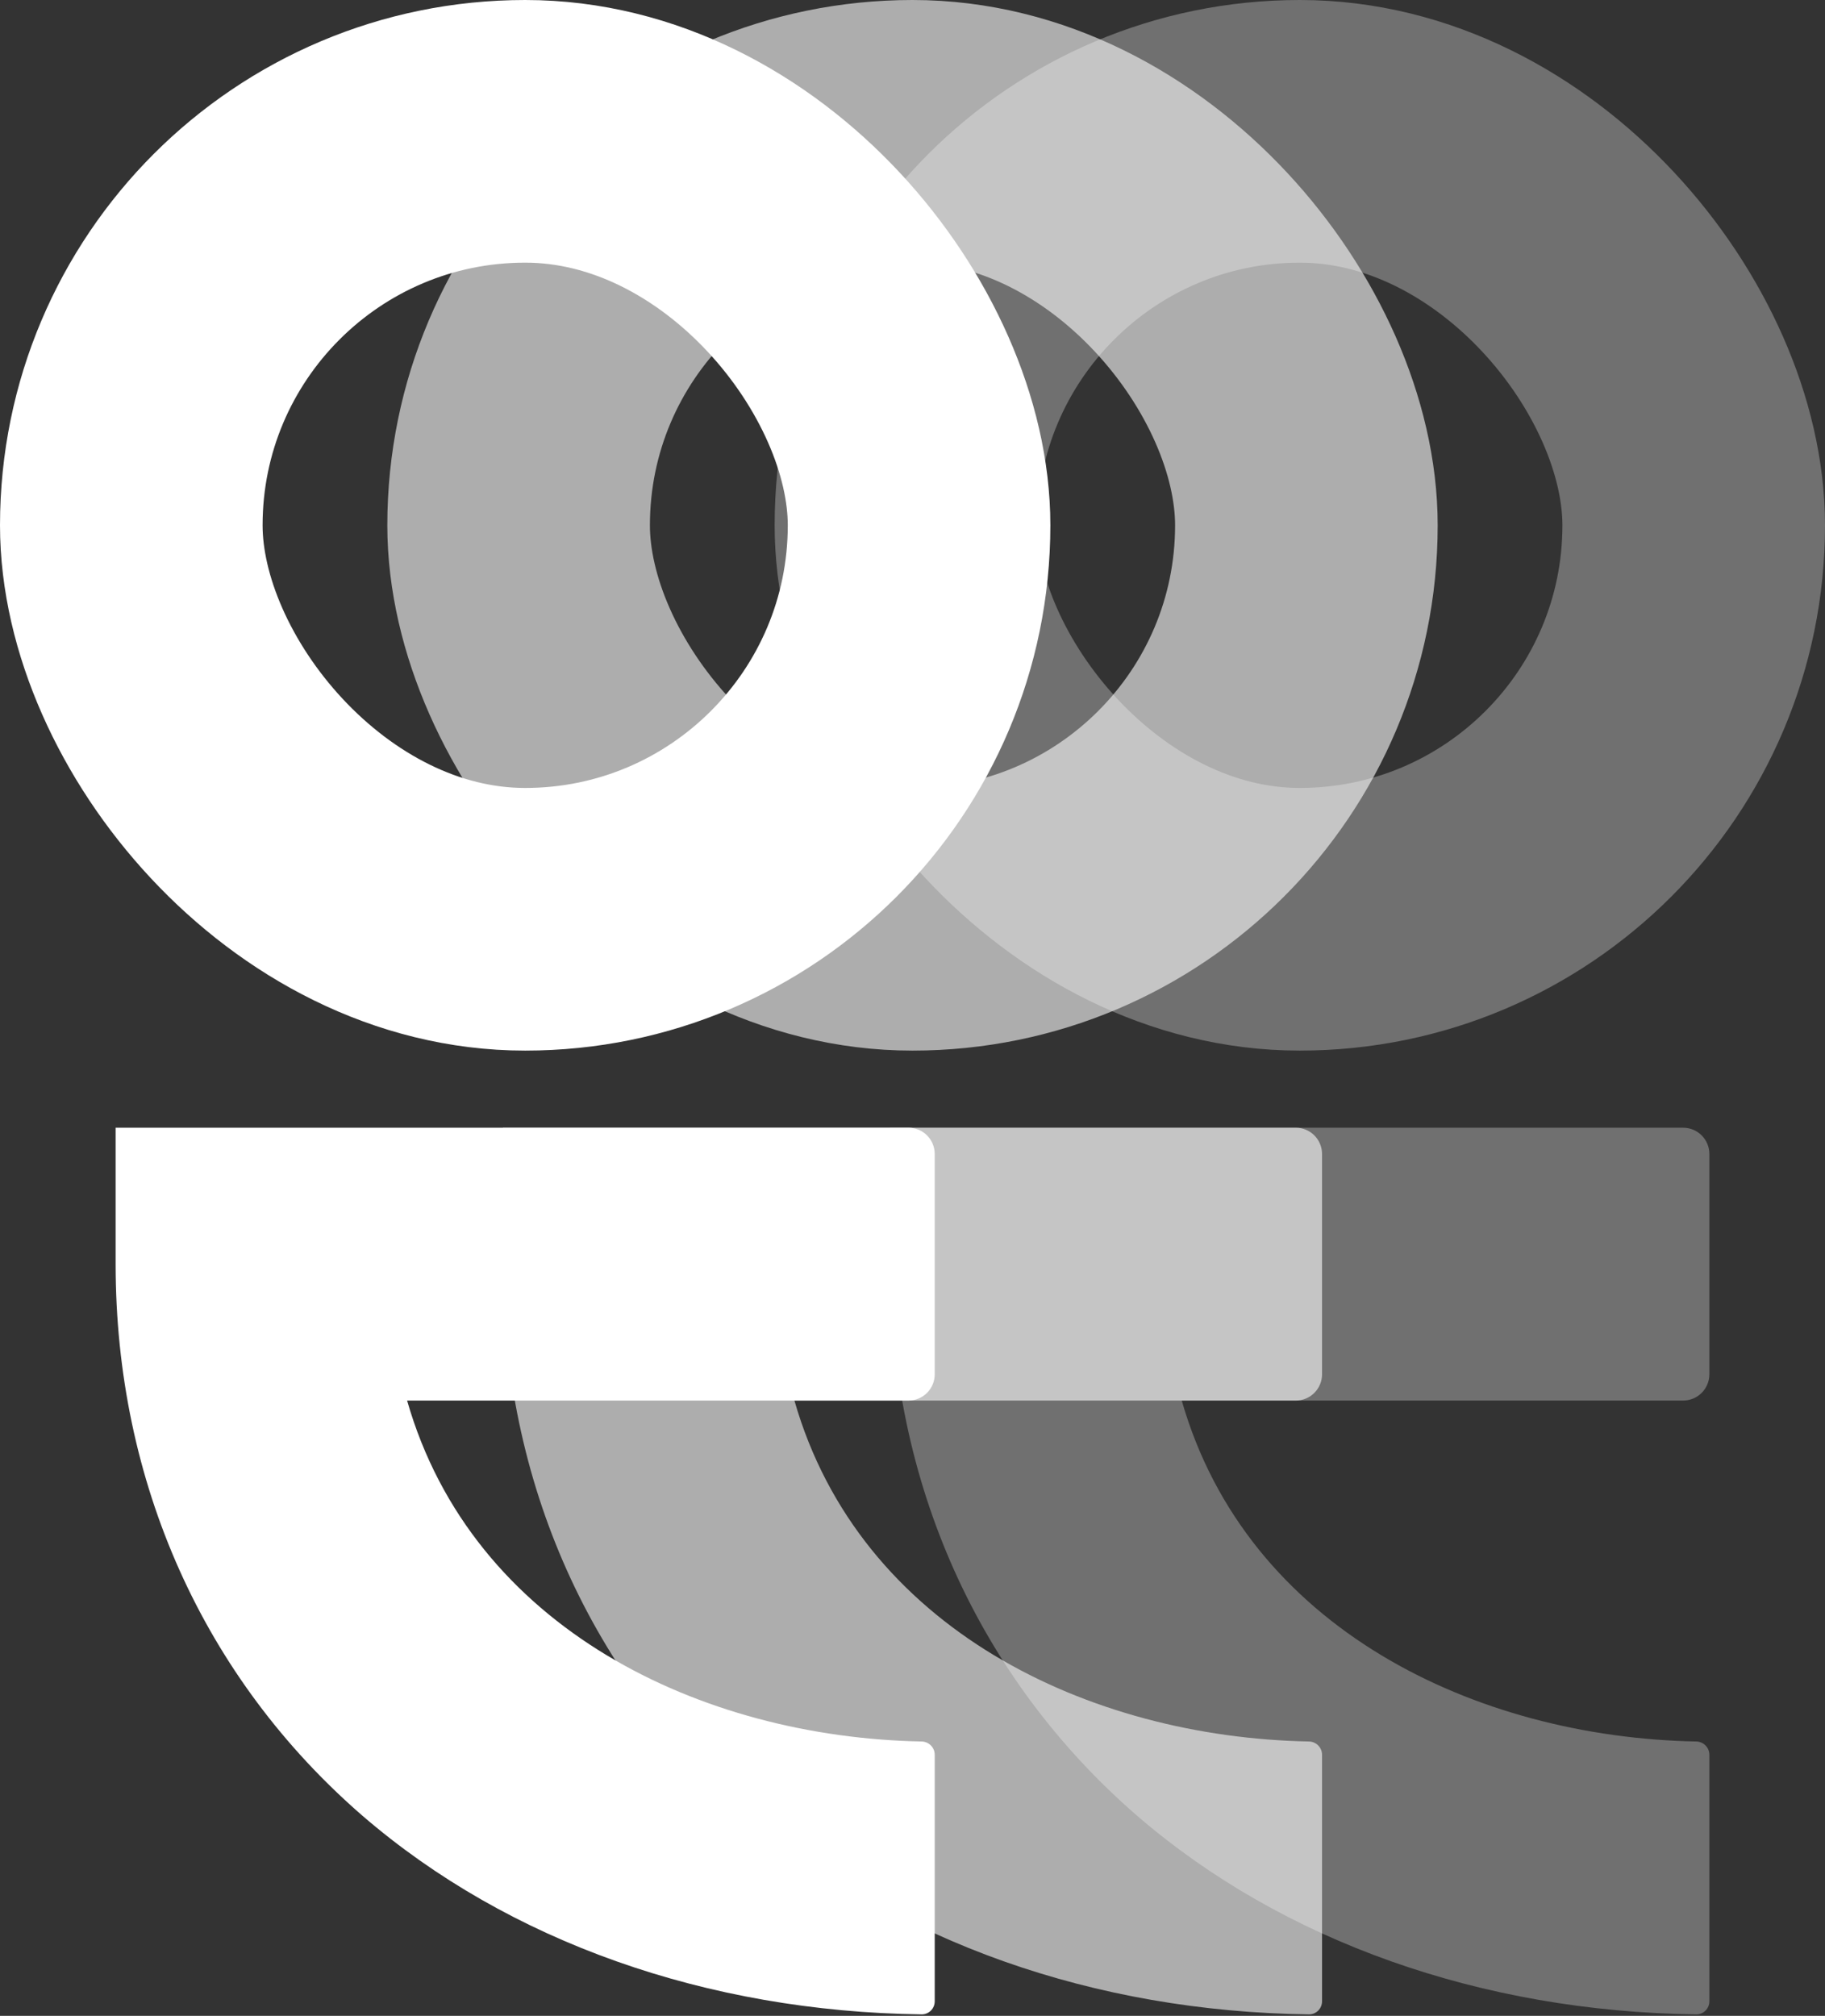
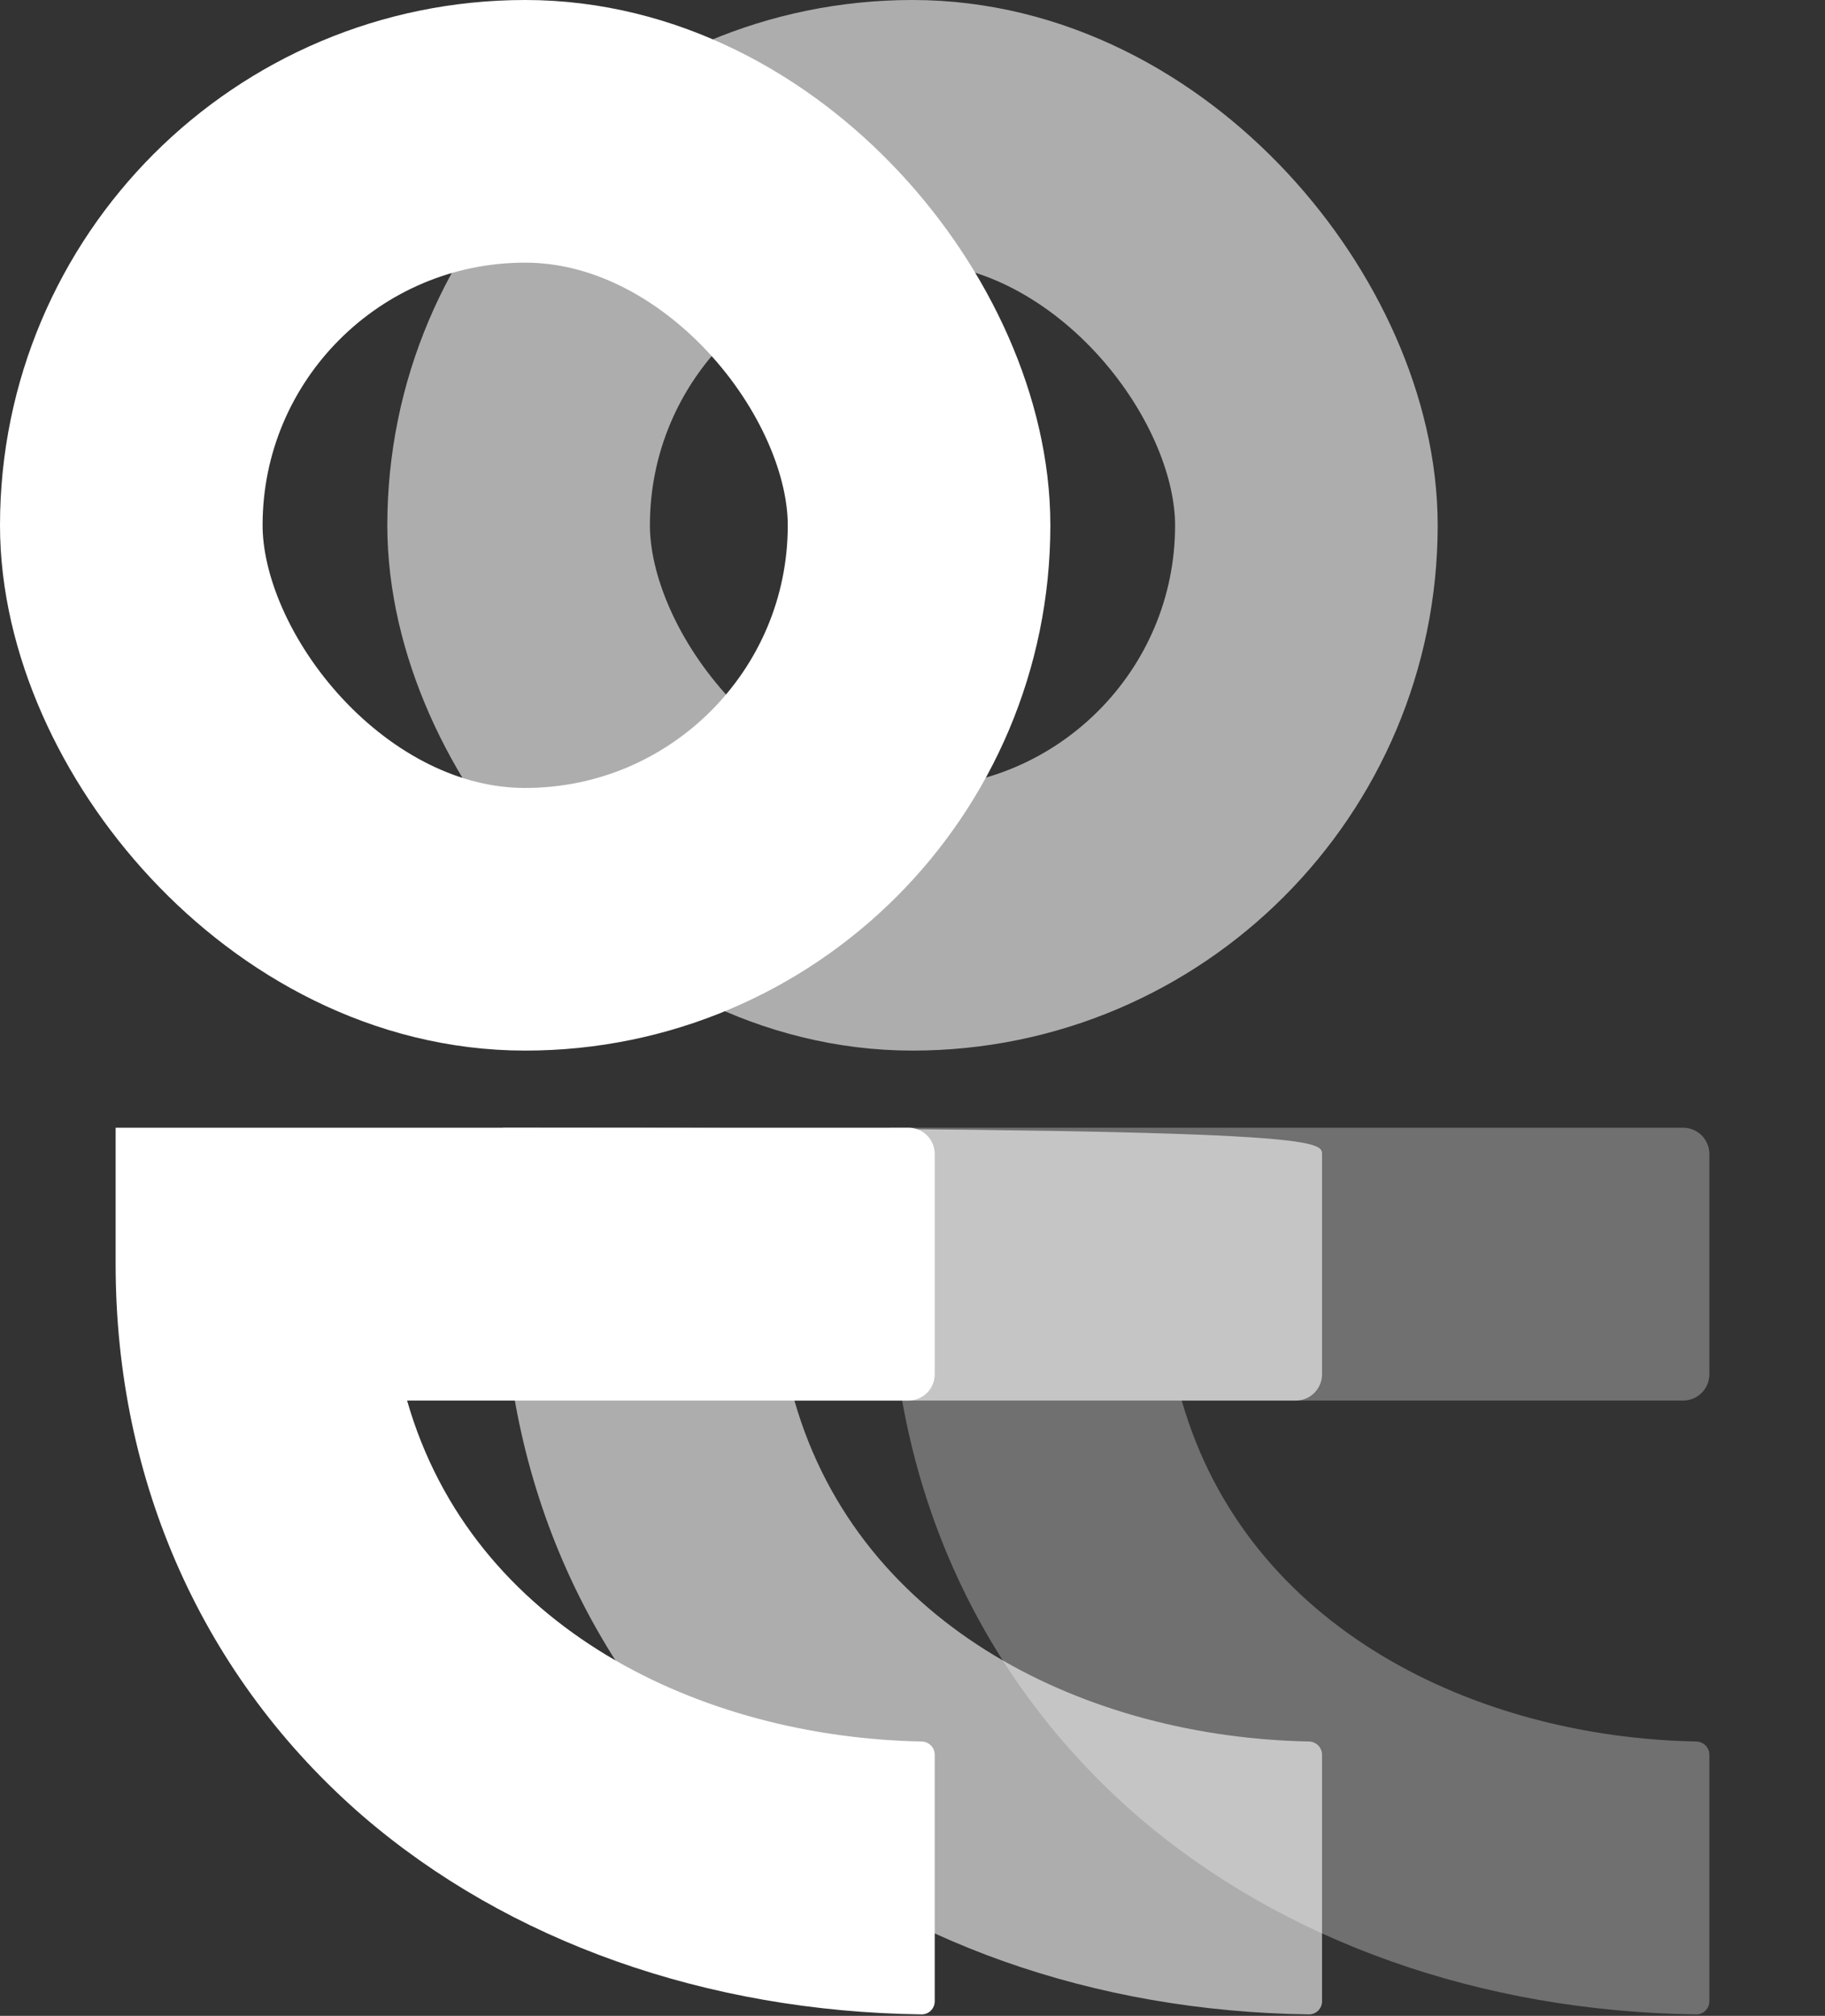
<svg xmlns="http://www.w3.org/2000/svg" width="278" height="307" viewBox="0 0 278 307" fill="none">
  <rect x="0" y="0" width="278" height="307" fill="#333333" stroke="none" />
  <path d="M142.385 209.296C142.385 211.505 140.594 213.296 138.385 213.296H62.012C72.002 248.128 106.978 264.587 140.386 265.218C141.491 265.238 142.385 266.132 142.385 267.236V304.789C142.385 305.894 141.488 306.79 140.383 306.776C107.671 306.358 77.468 295.699 55.253 276.56C31.027 255.575 17.614 225.762 17.614 192.519V171.743H138.385C140.594 171.743 142.385 173.534 142.385 175.743V209.296Z" fill="white" />
  <rect x="20" y="20" width="120" height="120" rx="60" stroke="white" stroke-width="40" />
  <g opacity="0.6">
-     <path d="M201.385 209.296C201.385 211.505 199.594 213.296 197.385 213.296H121.012C131.002 248.128 165.978 264.587 199.386 265.218C200.491 265.238 201.385 266.132 201.385 267.236V304.789C201.385 305.894 200.488 306.79 199.383 306.776C166.671 306.358 136.468 295.699 114.253 276.56C90.027 255.575 76.614 225.762 76.614 192.519V171.743H197.385C199.594 171.743 201.385 173.534 201.385 175.743V209.296Z" fill="white" />
+     <path d="M201.385 209.296C201.385 211.505 199.594 213.296 197.385 213.296H121.012C131.002 248.128 165.978 264.587 199.386 265.218C200.491 265.238 201.385 266.132 201.385 267.236V304.789C201.385 305.894 200.488 306.79 199.383 306.776C166.671 306.358 136.468 295.699 114.253 276.56C90.027 255.575 76.614 225.762 76.614 192.519V171.743C199.594 171.743 201.385 173.534 201.385 175.743V209.296Z" fill="white" />
    <rect x="79" y="20" width="120" height="120" rx="60" stroke="white" stroke-width="40" />
  </g>
  <g opacity="0.3">
    <path d="M260.385 209.296C260.385 211.505 258.594 213.296 256.385 213.296H180.012C190.002 248.128 224.978 264.587 258.386 265.218C259.491 265.238 260.385 266.132 260.385 267.236V304.789C260.385 305.894 259.488 306.79 258.383 306.776C225.671 306.358 195.468 295.699 173.253 276.56C149.027 255.575 135.614 225.762 135.614 192.519V171.743H256.385C258.594 171.743 260.385 173.534 260.385 175.743V209.296Z" fill="white" />
-     <rect x="138" y="20" width="120" height="120" rx="60" stroke="white" stroke-width="40" />
  </g>
</svg>